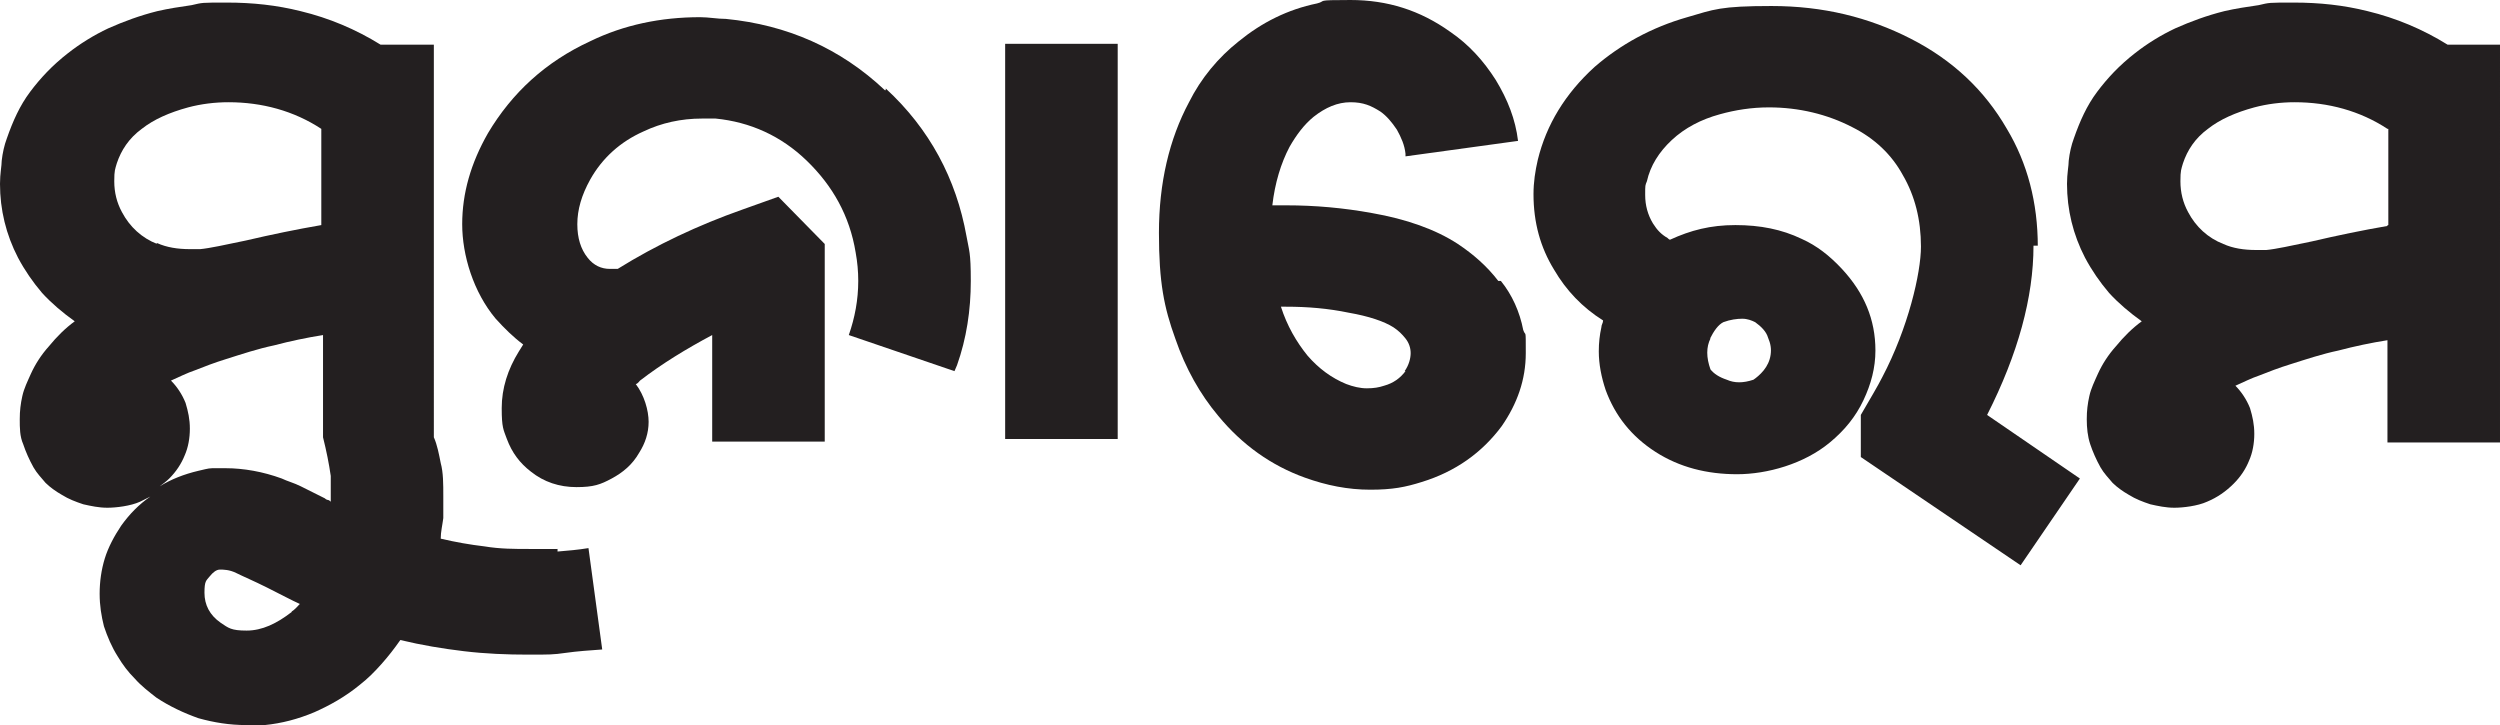
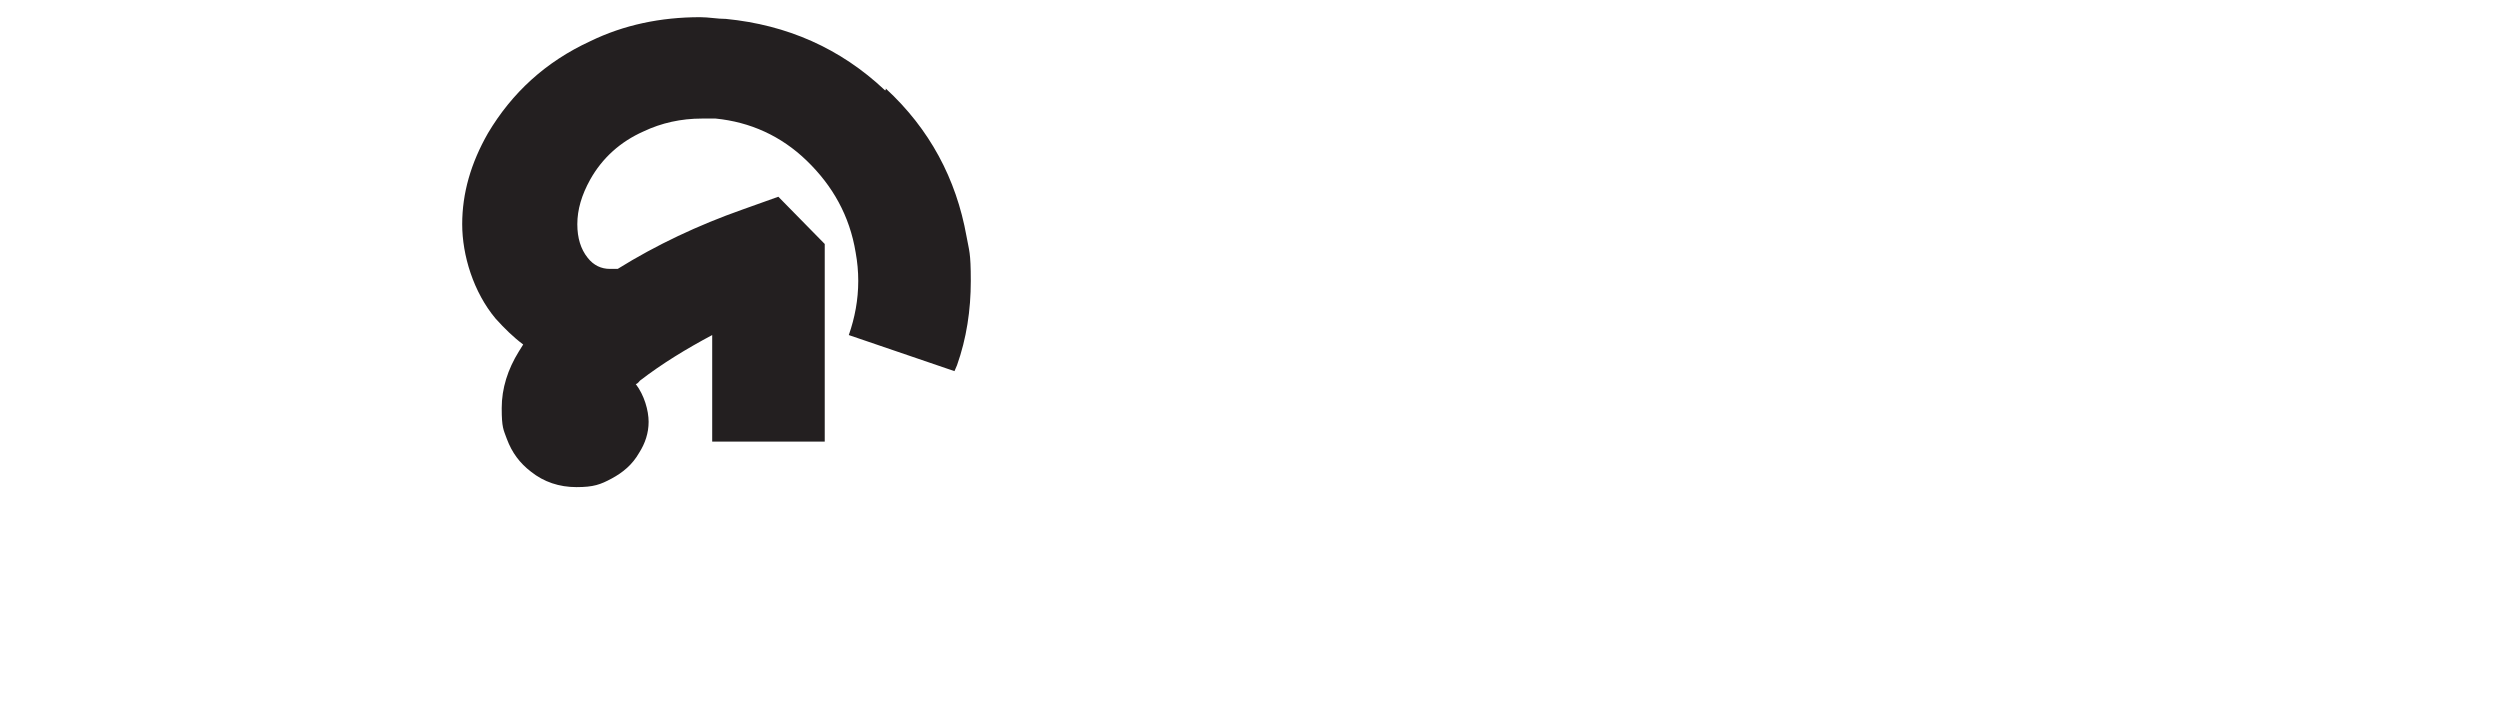
<svg xmlns="http://www.w3.org/2000/svg" version="1.1" viewBox="0 0 291 84.4">
  <defs>
    <style>
      .cls-1 {
        fill: #231f20;
      }
    </style>
  </defs>
  <g>
    <g id="Layer_1">
      <g>
-         <path class="cls-1" d="M65,63.9c-1.1,0-2.3,0-3.4,0-1.7,0-3.4,0-5.2-.3-1.7-.2-3.4-.5-5.1-.9,0-.8.2-1.6.3-2.4v-2.5c0-1.5,0-2.8-.3-3.9-.2-1-.4-2.1-.8-3V5.2h-6.2c-2.9-1.8-6-3.1-9.3-3.9-2.8-.7-5.6-1-8.6-1s-2.8,0-4.1.3c-1.4.2-2.7.4-4,.7-2,.5-3.9,1.2-5.7,2-1.7.8-3.3,1.8-4.7,2.9-1.8,1.4-3.2,2.9-4.4,4.5-1.2,1.6-2,3.4-2.7,5.4-.3.8-.5,1.7-.6,2.6,0,.6-.2,1.5-.2,2.7,0,3,.7,5.9,2.1,8.6.8,1.5,1.7,2.8,2.8,4.1,1.1,1.2,2.4,2.3,3.8,3.3-1.1.8-2.1,1.8-3,2.9-.9,1-1.6,2.1-2.1,3.2-.4.9-.8,1.7-1,2.6-.2.9-.3,1.7-.3,2.7s0,2,.4,2.9c.3.9.7,1.8,1.2,2.7.4.7.9,1.2,1.4,1.8.5.5,1.2,1,1.9,1.4.8.5,1.6.8,2.5,1.1.9.2,1.8.4,2.8.4s2.7-.2,3.8-.7c.4-.2.8-.4,1.2-.6-1.3.9-2.4,2-3.4,3.4-.8,1.2-1.5,2.5-1.9,3.8-.4,1.3-.6,2.7-.6,4.1s.2,2.6.5,3.8c.4,1.2.9,2.4,1.6,3.5.6,1,1.2,1.8,2,2.6.7.8,1.6,1.5,2.5,2.2,1.5,1,3.2,1.8,4.9,2.4,1.8.5,3.6.8,5.6.8s.7,0,1,0h1.1c2-.2,3.9-.7,5.8-1.5,1.8-.8,3.6-1.8,5.3-3.2.9-.7,1.7-1.5,2.5-2.4s1.5-1.8,2.2-2.8c2.5.6,4.9,1,7.4,1.3s5,.4,7.5.4,2.9,0,4.3-.2,2.9-.3,4.3-.4l-1.6-11.8c-1.2.2-2.4.3-3.6.4v-.3ZM18.3,28.4c-1.8-.7-3.2-2-4.1-3.7-.6-1.1-.9-2.3-.9-3.6s.1-1.4.3-2.1c.5-1.5,1.4-2.9,2.9-4,1.4-1.1,3.2-1.9,5.4-2.5,1.5-.4,3.1-.6,4.7-.6,3.9,0,7.6,1,10.8,3.1h0v11.2c-2.9.5-5.8,1.1-8.8,1.8-2.4.5-4.2.9-5.3,1h-1.2c-1.4,0-2.7-.2-3.8-.7h-.1ZM34,71.2c-1.8,1.4-3.5,2.2-5.3,2.2s-2.1-.3-3-.9c-1.3-.9-1.9-2.1-1.9-3.5s.2-1.4.6-1.9.8-.8,1.2-.8,1.1,0,1.9.4,2,.9,3.6,1.7c1.6.8,2.9,1.5,3.8,1.9-.3.3-.6.7-1,.9h0ZM38.5,58.2v.2s-.2-.2-.3-.2c0,0-.2,0-.4-.2-1-.5-2-1-2.8-1.4s-1.6-.6-2.2-.9c-1.1-.4-2.2-.7-3.3-.9-1.1-.2-2.2-.3-3.2-.3h-1.6c-.5,0-1.1.2-1.6.3-1.7.4-3.2,1-4.5,1.8.4-.3.8-.6,1.1-.9.8-.8,1.4-1.7,1.8-2.7.4-.9.6-2,.6-3.1s-.2-2-.5-3c-.4-1-1-1.9-1.7-2.6.9-.4,1.9-.9,2.8-1.2,1-.4,2.3-.9,3.6-1.3,1.9-.6,3.7-1.2,5.6-1.6,1.9-.5,3.8-.9,5.7-1.2v11.9c.4,1.6.7,3.1.9,4.5,0,.9,0,1.7,0,2.4v.4Z" />
        <path class="cls-1" d="M103,10.5c-5.2-4.9-11.4-7.6-18.5-8.3-1,0-2-.2-3-.2-4.6,0-8.9.9-12.8,2.8-5.2,2.4-9.1,6-11.9,10.7-2,3.5-3,7-3,10.6s1.3,7.9,3.9,11c1,1.1,2,2.1,3.2,3-.2.3-.3.5-.5.8-1.3,2.1-2,4.3-2,6.6s.2,2.5.6,3.6c.6,1.6,1.5,2.8,2.8,3.8,1.5,1.2,3.3,1.8,5.3,1.8s2.8-.3,4.1-1c1.3-.7,2.4-1.6,3.2-3,.7-1.1,1.1-2.3,1.1-3.6s-.5-3.1-1.5-4.4c.2,0,.4-.3.5-.4,2.6-2,5.4-3.7,8.4-5.3v12.4h13.1v-23l-5.4-5.5-4.2,1.5c-5.1,1.8-10,4.1-14.5,6.9h-.9c-1,0-1.9-.4-2.6-1.3-.8-1-1.2-2.3-1.2-3.9h0c0-1.7.5-3.4,1.5-5.2,1.4-2.5,3.5-4.4,6.2-5.6,2.1-1,4.4-1.5,6.8-1.5s1.1,0,1.6,0c4,.4,7.6,2,10.6,4.9s5,6.4,5.7,10.7c.2,1.1.3,2.2.3,3.3,0,2.2-.4,4.3-1.1,6.3l12.3,4.2.3-.7c1.1-3.1,1.6-6.4,1.6-9.8s-.2-3.5-.5-5.2c-1.2-6.7-4.3-12.5-9.4-17.2v.2Z" />
-         <rect class="cls-1" x="117" y="5.1" width="13.1" height="46" />
-         <path class="cls-1" d="M174.4,32.7c-1.3-1.7-2.9-3.1-4.7-4.3-2.6-1.7-6-2.9-10-3.6-3.3-.6-6.6-.9-10-.9h-1.6c.3-2.6,1-4.9,2-6.8.8-1.4,1.7-2.6,2.8-3.5,1.4-1.1,2.8-1.7,4.3-1.7s2.4.4,3.5,1.1c.7.5,1.3,1.2,1.9,2.1.5.9.9,1.8,1,2.8v.3l13.1-1.8c-.3-2.5-1.2-4.8-2.6-7.1-1.4-2.2-3.1-4.1-5.3-5.6-3.5-2.5-7.3-3.7-11.6-3.7s-2.7.1-3.9.4c-3.4.7-6.4,2.2-9.1,4.4-2.4,1.9-4.4,4.3-5.8,7.1-2.3,4.3-3.5,9.4-3.5,15.2s.6,8.7,1.9,12.3c1.2,3.5,2.9,6.5,5,9,2.8,3.4,6.2,5.8,10.1,7.2,2.5.9,5,1.4,7.6,1.4s4.1-.3,6-.9c3.9-1.2,7-3.4,9.3-6.5,1.8-2.6,2.8-5.4,2.8-8.5s0-1.8-.3-2.7c-.4-2.1-1.3-4.1-2.6-5.7h-.3ZM163.6,43.2c-.6.8-1.4,1.4-2.5,1.7-.6.2-1.2.3-2,.3s-1.6-.2-2.4-.5c-1.7-.7-3.2-1.8-4.5-3.3-1.3-1.6-2.4-3.5-3.1-5.7h.6c2.5,0,4.9.2,7.3.7,2.3.4,4.1,1,5.2,1.7.6.4,1,.8,1.4,1.3s.6,1.1.6,1.7-.2,1.4-.7,2.1h0Z" />
-         <path class="cls-1" d="M237.2,28.7c0-5.1-1.2-9.7-3.6-13.7-2.6-4.5-6.3-8-11.2-10.5s-10.2-3.8-16.2-3.8-6.7.4-9.8,1.3c-4.2,1.2-7.8,3.2-10.8,5.8-3.4,3.1-5.6,6.7-6.6,10.8-.3,1.3-.5,2.6-.5,4,0,3.3.8,6.2,2.4,8.8,1.4,2.4,3.3,4.4,5.7,5.9,0,.3-.2.5-.2.8-.2.9-.3,1.8-.3,2.8,0,1.5.3,3,.8,4.5,1.1,3,3,5.4,5.8,7.2s6,2.6,9.5,2.6,7.8-1.2,10.8-3.7c1.7-1.4,3-3,3.9-4.9s1.4-3.8,1.4-5.8c0-3.6-1.3-6.7-3.9-9.5-1.4-1.5-2.9-2.7-4.7-3.5-2.3-1.1-4.8-1.6-7.7-1.6s-5.2.6-7.6,1.7c-.1,0-.2-.1-.3-.2-.7-.4-1.2-.9-1.7-1.7-.6-1-.9-2.1-.9-3.3s0-1.1.2-1.6c.4-1.8,1.4-3.4,2.9-4.8s3.4-2.4,5.6-3c1.8-.5,3.7-.8,5.7-.8,3.5,0,6.8.8,9.7,2.3,2.6,1.3,4.6,3.2,5.9,5.6,1.4,2.4,2.1,5.2,2.1,8.3s-1.5,9.5-4.5,15.2c-.5,1-1.4,2.5-2.5,4.4v4.9l18.6,12.6,6.9-10.1-10.8-7.4c3.6-7.1,5.4-13.7,5.4-19.7h.5ZM199,39.5c.5-1,1-1.7,1.6-2,.8-.3,1.6-.4,2.2-.4s1.1.2,1.5.4c.7.5,1.3,1.1,1.5,1.8.3.7.4,1.3.3,2-.1.7-.4,1.3-.8,1.8-.4.5-.9.9-1.2,1.1-1.2.4-2.2.4-3.1,0-.9-.3-1.5-.7-1.9-1.2-.5-1.4-.5-2.6,0-3.6h-.1Z" />
-         <path class="cls-1" d="M284.9,5.2c-2.9-1.8-6-3.1-9.3-3.9-2.8-.7-5.6-1-8.6-1s-2.8,0-4.1.3c-1.4.2-2.7.4-4,.7-2,.5-3.9,1.2-5.7,2-1.7.8-3.3,1.8-4.7,2.9-1.8,1.4-3.2,2.9-4.4,4.5-1.2,1.6-2,3.4-2.7,5.4-.3.8-.5,1.7-.6,2.6,0,.6-.2,1.5-.2,2.7,0,3,.7,5.9,2.1,8.6.8,1.5,1.7,2.8,2.8,4.1,1.1,1.2,2.4,2.3,3.8,3.3-1.1.8-2.1,1.8-3,2.9-.9,1-1.6,2.1-2.1,3.2-.4.9-.8,1.7-1,2.6-.2.9-.3,1.7-.3,2.7s.1,2,.4,2.9c.3.9.7,1.8,1.2,2.7.4.7.9,1.2,1.4,1.8.5.5,1.2,1,1.9,1.4.8.5,1.6.8,2.5,1.1.9.2,1.8.4,2.8.4s2.7-.2,3.8-.7c1.2-.5,2.2-1.2,3.1-2.1.8-.8,1.4-1.7,1.8-2.7.4-.9.6-2,.6-3.1s-.2-2-.5-3c-.4-1-1-1.9-1.7-2.6.9-.4,1.9-.9,2.8-1.2,1-.4,2.3-.9,3.6-1.3,1.9-.6,3.7-1.2,5.6-1.6,1.9-.5,3.8-.9,5.7-1.2v11.9h13.1V5.2h-6.2.1ZM277.9,26.3c-2.9.5-5.8,1.1-8.8,1.8-2.4.5-4.2.9-5.3,1h-1.2c-1.4,0-2.7-.2-3.8-.7-1.8-.7-3.2-2-4.1-3.7-.6-1.1-.9-2.3-.9-3.6s.1-1.4.3-2.1c.5-1.5,1.4-2.9,2.9-4,1.4-1.1,3.2-1.9,5.4-2.5,1.5-.4,3.1-.6,4.7-.6,3.9,0,7.6,1,10.8,3.1h.1v11.2h-.1Z" />
      </g>
    </g>
  </g>
</svg>